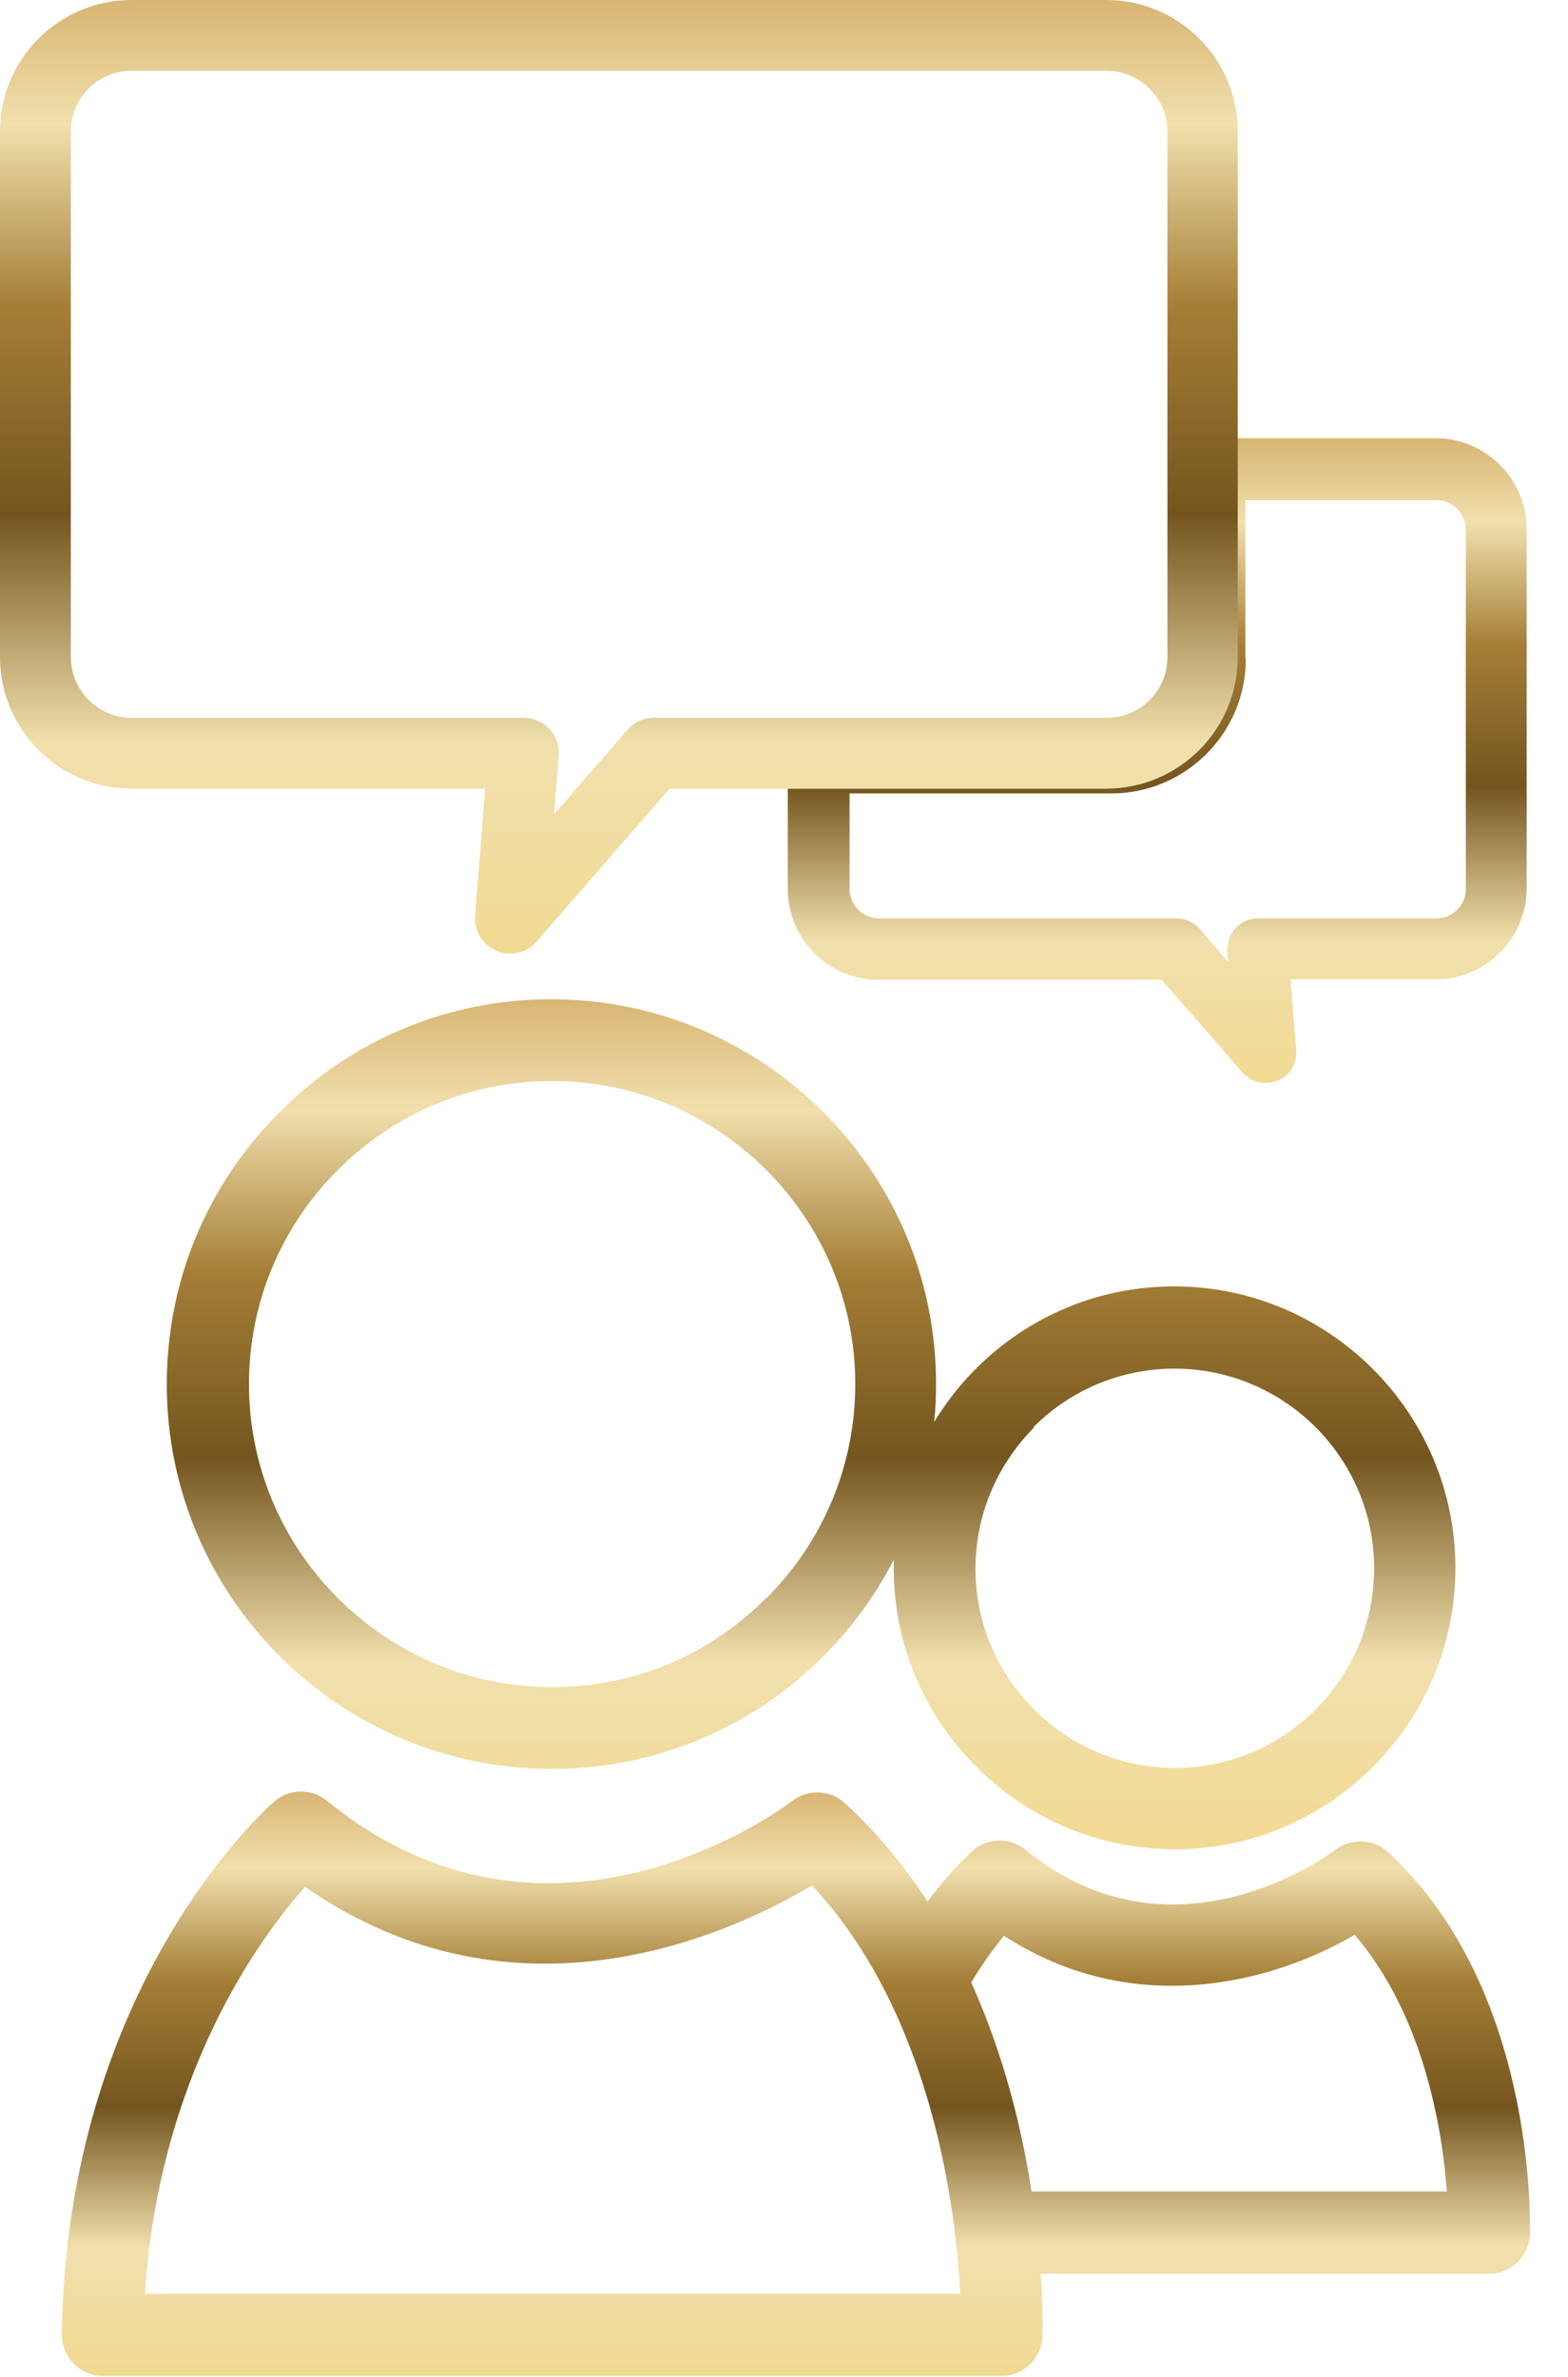
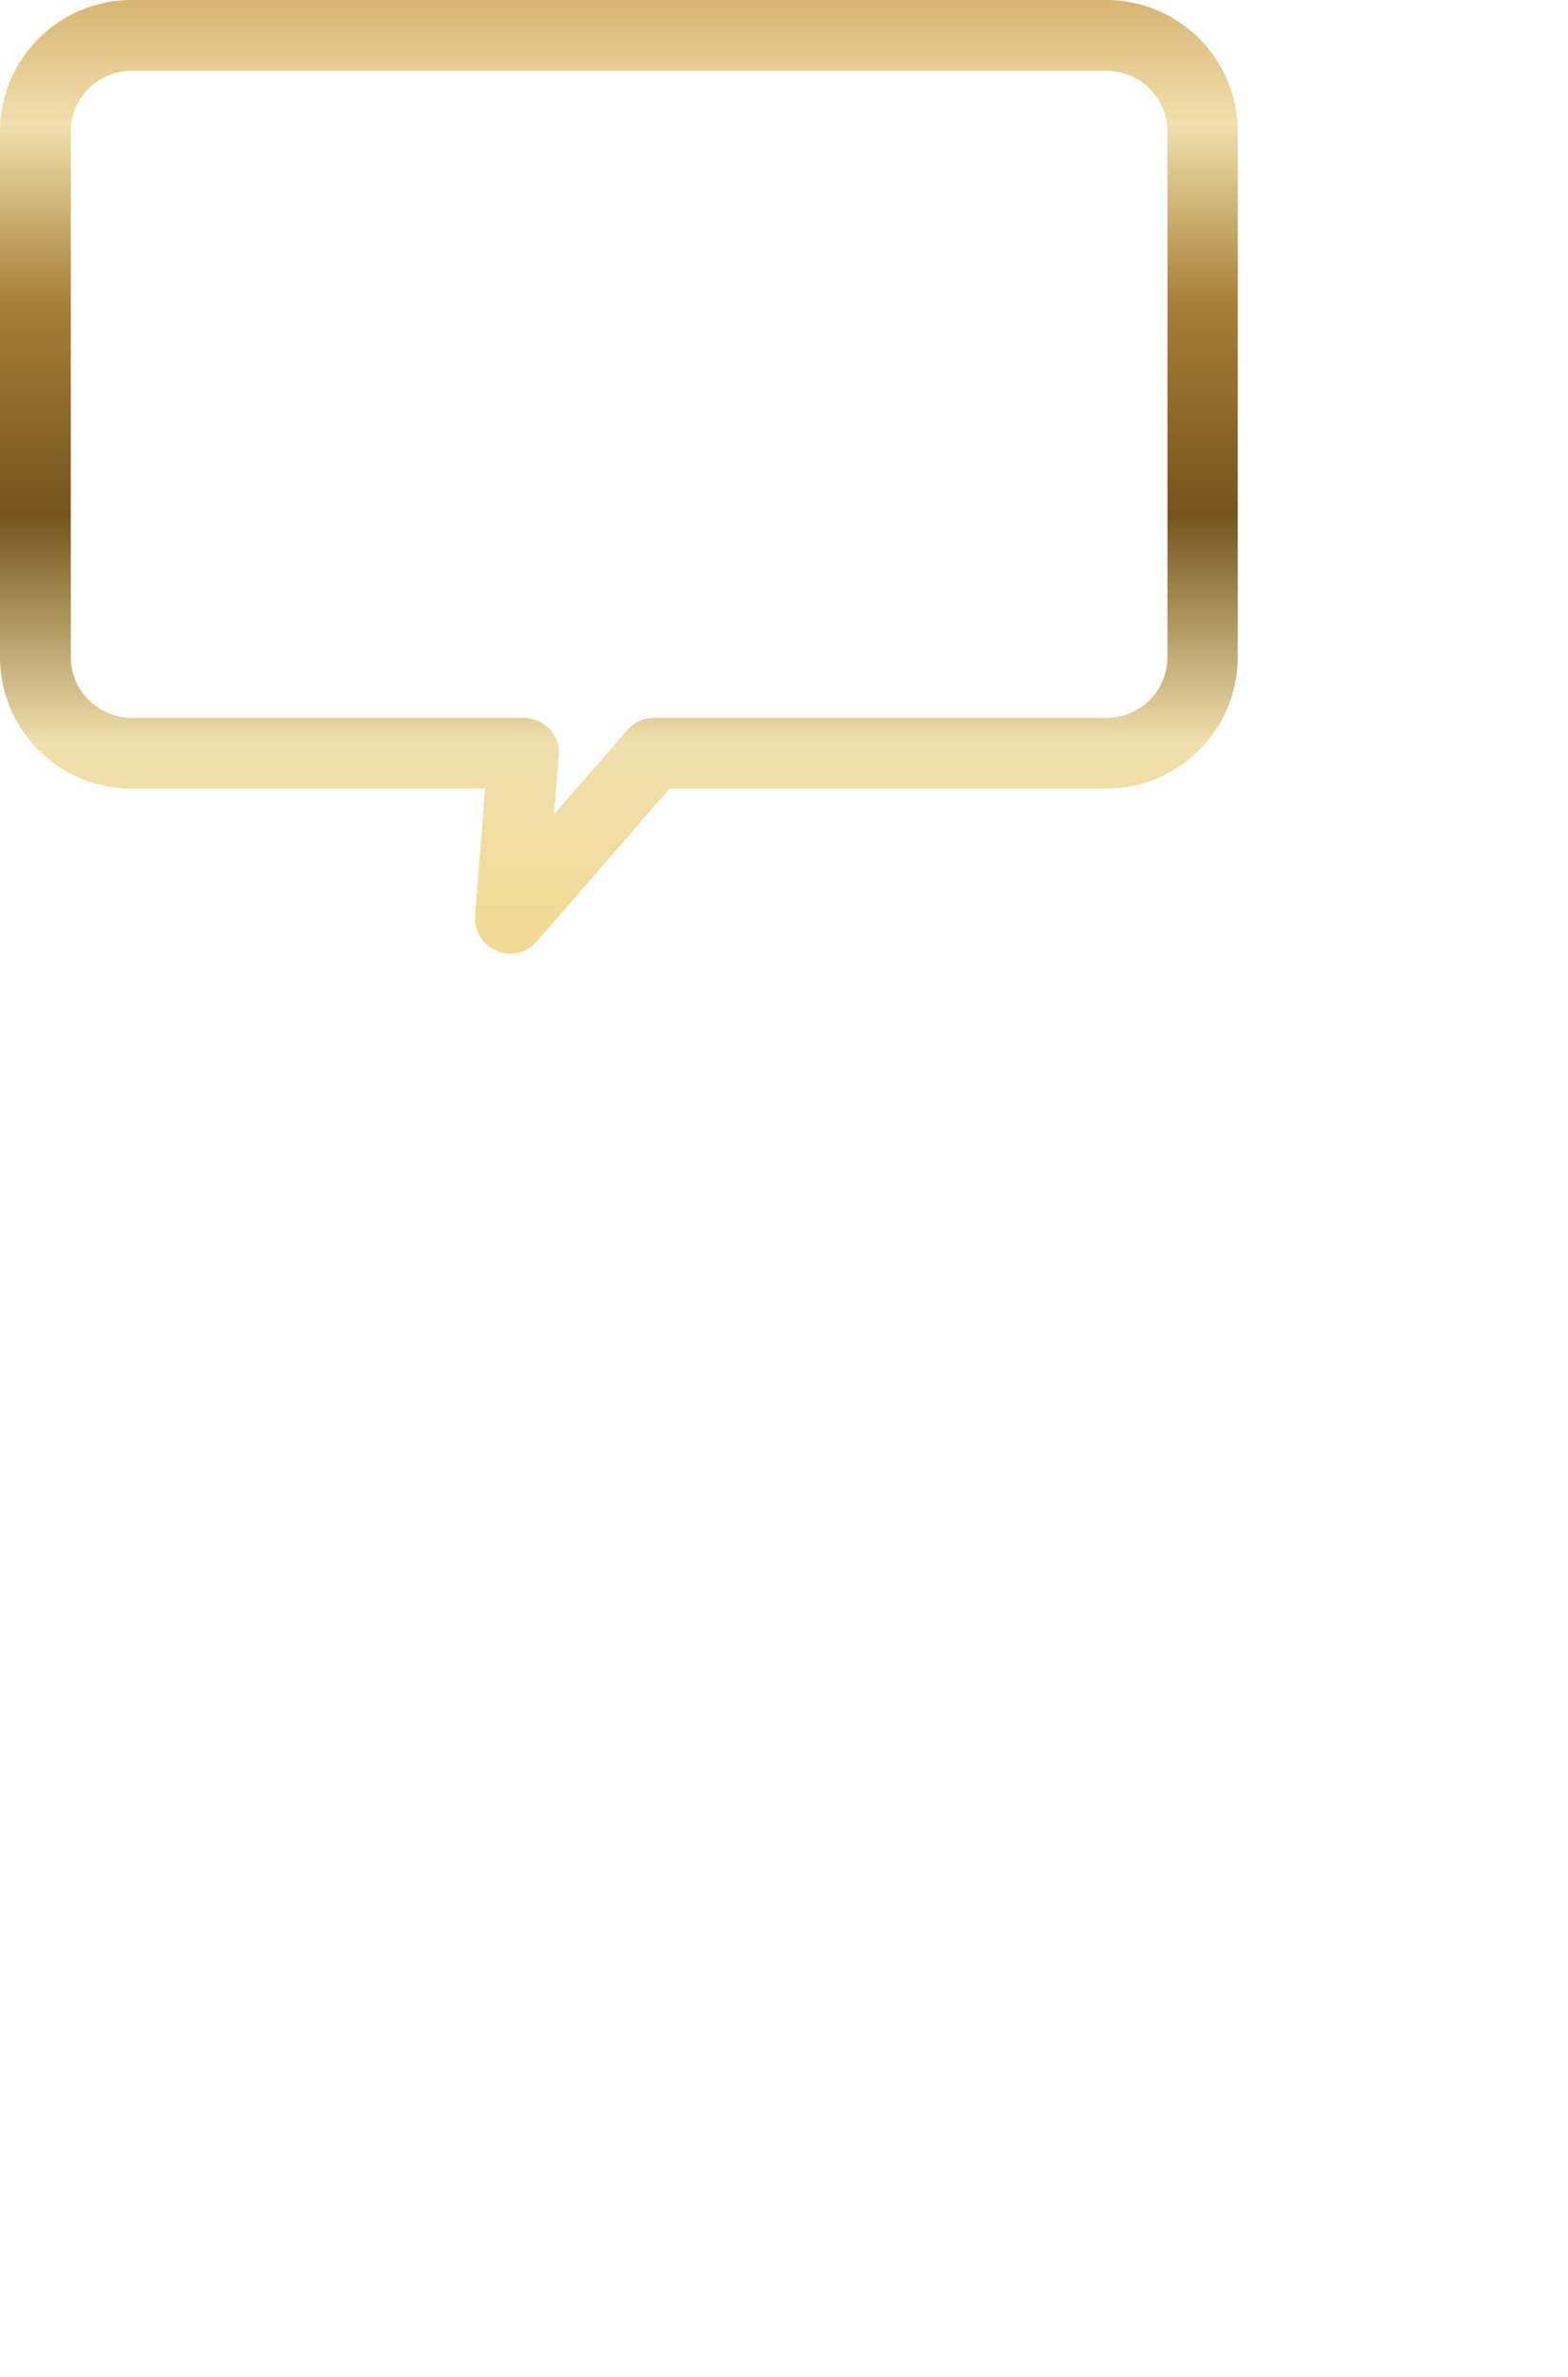
<svg xmlns="http://www.w3.org/2000/svg" width="33" height="50" viewBox="0 0 33 50" fill="none">
-   <path d="M32.2 46.99C32.2 46.78 32.33 41.82 29.21 38.96C28.9 38.68 28.44 38.66 28.11 38.91C27.97 39.01 24.69 41.45 21.58 38.91C21.26 38.65 20.79 38.65 20.47 38.93C20.43 38.97 20.02 39.33 19.52 40C19.04 39.26 18.47 38.56 17.78 37.93C17.47 37.65 17.01 37.63 16.68 37.88C16.47 38.04 11.56 41.7 6.88 37.88C6.56 37.62 6.09 37.62 5.77 37.9C5.59 38.05 1.41 41.77 1.3 49.1C1.3 49.33 1.39 49.55 1.55 49.72C1.71 49.88 1.93 49.98 2.16 49.98H21.08C21.54 49.98 21.92 49.61 21.94 49.15C21.94 49.08 21.96 48.59 21.9 47.83H31.34C31.8 47.83 32.18 47.46 32.2 47V46.99ZM3.05 48.25C3.35 43.66 5.45 40.78 6.42 39.69C10.89 42.8 15.45 40.64 17.09 39.66C19.63 42.38 20.12 46.5 20.21 48.25H3.05ZM21.71 46.1C21.51 44.8 21.13 43.23 20.44 41.7C20.69 41.29 20.93 40.96 21.13 40.72C23.89 42.51 26.84 41.68 28.51 40.7C29.98 42.41 30.36 44.84 30.45 46.1H21.71Z" fill="url(#paint0_linear_28_97)" />
-   <path d="M23.29 16.59H16.58V18.7C16.58 19.76 17.44 20.61 18.49 20.61H24.45L26.15 22.56C26.27 22.7 26.45 22.78 26.64 22.78C26.72 22.78 26.81 22.76 26.89 22.73C27.15 22.62 27.31 22.36 27.28 22.08L27.16 20.6H30.22C31.27 20.6 32.13 19.74 32.13 18.69V11.13C32.13 10.08 31.27 9.22 30.22 9.22H26.04V13.81C26.04 15.34 24.8 16.58 23.27 16.58L23.29 16.59ZM26.21 13.86V10.52H30.23C30.57 10.52 30.85 10.8 30.85 11.14V18.7C30.85 19.04 30.57 19.32 30.23 19.32H26.47C26.29 19.32 26.12 19.4 26 19.53C25.88 19.66 25.82 19.84 25.83 20.02L25.85 20.24L25.25 19.54C25.13 19.4 24.95 19.32 24.76 19.32H18.5C18.16 19.32 17.88 19.04 17.88 18.7V16.69H23.39C24.95 16.69 26.22 15.42 26.22 13.86H26.21Z" fill="url(#paint1_linear_28_97)" />
  <path d="M0 13.82C0 15.35 1.24 16.59 2.77 16.59H10.21L10 19.26C9.97 19.58 10.16 19.88 10.45 20C10.54 20.04 10.64 20.06 10.74 20.06C10.95 20.06 11.16 19.97 11.3 19.8L14.09 16.59H23.28C24.81 16.59 26.05 15.35 26.05 13.82V2.77C26.05 1.24 24.81 0 23.28 0H2.77C1.24 0 0 1.24 0 2.77V13.82ZM1.49 2.77C1.49 2.06 2.06 1.49 2.77 1.49H23.29C24 1.49 24.57 2.07 24.57 2.77V13.82C24.57 14.53 24 15.1 23.29 15.1H13.76C13.55 15.1 13.34 15.19 13.2 15.36L11.66 17.13L11.76 15.9C11.78 15.69 11.71 15.49 11.57 15.34C11.43 15.19 11.23 15.1 11.02 15.1H2.77C2.06 15.1 1.49 14.52 1.49 13.82V2.77Z" fill="url(#paint2_linear_28_97)" />
-   <path d="M24.72 38.9C26.3 38.9 27.78 38.28 28.9 37.16C30.02 36.04 30.63 34.55 30.63 32.98C30.63 29.72 27.97 27.06 24.71 27.06C23.13 27.06 21.65 27.68 20.53 28.8C20.19 29.14 19.91 29.51 19.66 29.91C19.69 29.64 19.7 29.38 19.7 29.11C19.7 24.65 16.07 21.02 11.6 21.02C9.44 21.02 7.41 21.86 5.88 23.4C4.35 24.93 3.51 26.96 3.51 29.12C3.51 33.58 7.14 37.21 11.61 37.21C13.77 37.21 15.8 36.37 17.33 34.84C17.93 34.24 18.43 33.55 18.81 32.81C18.81 32.87 18.81 32.93 18.81 32.99C18.81 36.25 21.47 38.9 24.73 38.9H24.72ZM21.75 30.02C22.54 29.23 23.6 28.79 24.72 28.79C27.03 28.79 28.92 30.67 28.92 32.99C28.92 34.11 28.48 35.16 27.69 35.96C26.9 36.75 25.84 37.19 24.73 37.19C22.42 37.19 20.53 35.31 20.53 33C20.53 31.88 20.97 30.83 21.76 30.03L21.75 30.02ZM16.12 33.62C14.92 34.83 13.32 35.49 11.62 35.49C8.11 35.49 5.24 32.63 5.24 29.12C5.24 27.42 5.9 25.82 7.11 24.61C8.32 23.4 9.92 22.74 11.62 22.74C15.13 22.74 18 25.6 18 29.11C18 30.81 17.34 32.41 16.13 33.62H16.12Z" fill="url(#paint3_linear_28_97)" />
  <defs>
    <linearGradient id="paint0_linear_28_97" x1="16.75" y1="49.98" x2="16.75" y2="37.7" gradientUnits="userSpaceOnUse">
      <stop stop-color="#F1DA92" />
      <stop offset="0.22" stop-color="#F1E0AD" />
      <stop offset="0.46" stop-color="#74551E" />
      <stop offset="0.68" stop-color="#A57F37" />
      <stop offset="0.87" stop-color="#F1E0AD" />
      <stop offset="1" stop-color="#D8B573" />
    </linearGradient>
    <linearGradient id="paint1_linear_28_97" x1="24.36" y1="22.78" x2="24.36" y2="9.22" gradientUnits="userSpaceOnUse">
      <stop stop-color="#F1DA92" />
      <stop offset="0.22" stop-color="#F1E0AD" />
      <stop offset="0.46" stop-color="#74551E" />
      <stop offset="0.68" stop-color="#A57F37" />
      <stop offset="0.87" stop-color="#F1E0AD" />
      <stop offset="1" stop-color="#D8B573" />
    </linearGradient>
    <linearGradient id="paint2_linear_28_97" x1="13.03" y1="20.06" x2="13.03" y2="0" gradientUnits="userSpaceOnUse">
      <stop stop-color="#F1DA92" />
      <stop offset="0.22" stop-color="#F1E0AD" />
      <stop offset="0.46" stop-color="#74551E" />
      <stop offset="0.68" stop-color="#A57F37" />
      <stop offset="0.87" stop-color="#F1E0AD" />
      <stop offset="1" stop-color="#D8B573" />
    </linearGradient>
    <linearGradient id="paint3_linear_28_97" x1="17.08" y1="38.9" x2="17.08" y2="21.02" gradientUnits="userSpaceOnUse">
      <stop stop-color="#F1DA92" />
      <stop offset="0.22" stop-color="#F1E0AD" />
      <stop offset="0.46" stop-color="#74551E" />
      <stop offset="0.68" stop-color="#A57F37" />
      <stop offset="0.87" stop-color="#F1E0AD" />
      <stop offset="1" stop-color="#D8B573" />
    </linearGradient>
  </defs>
</svg>